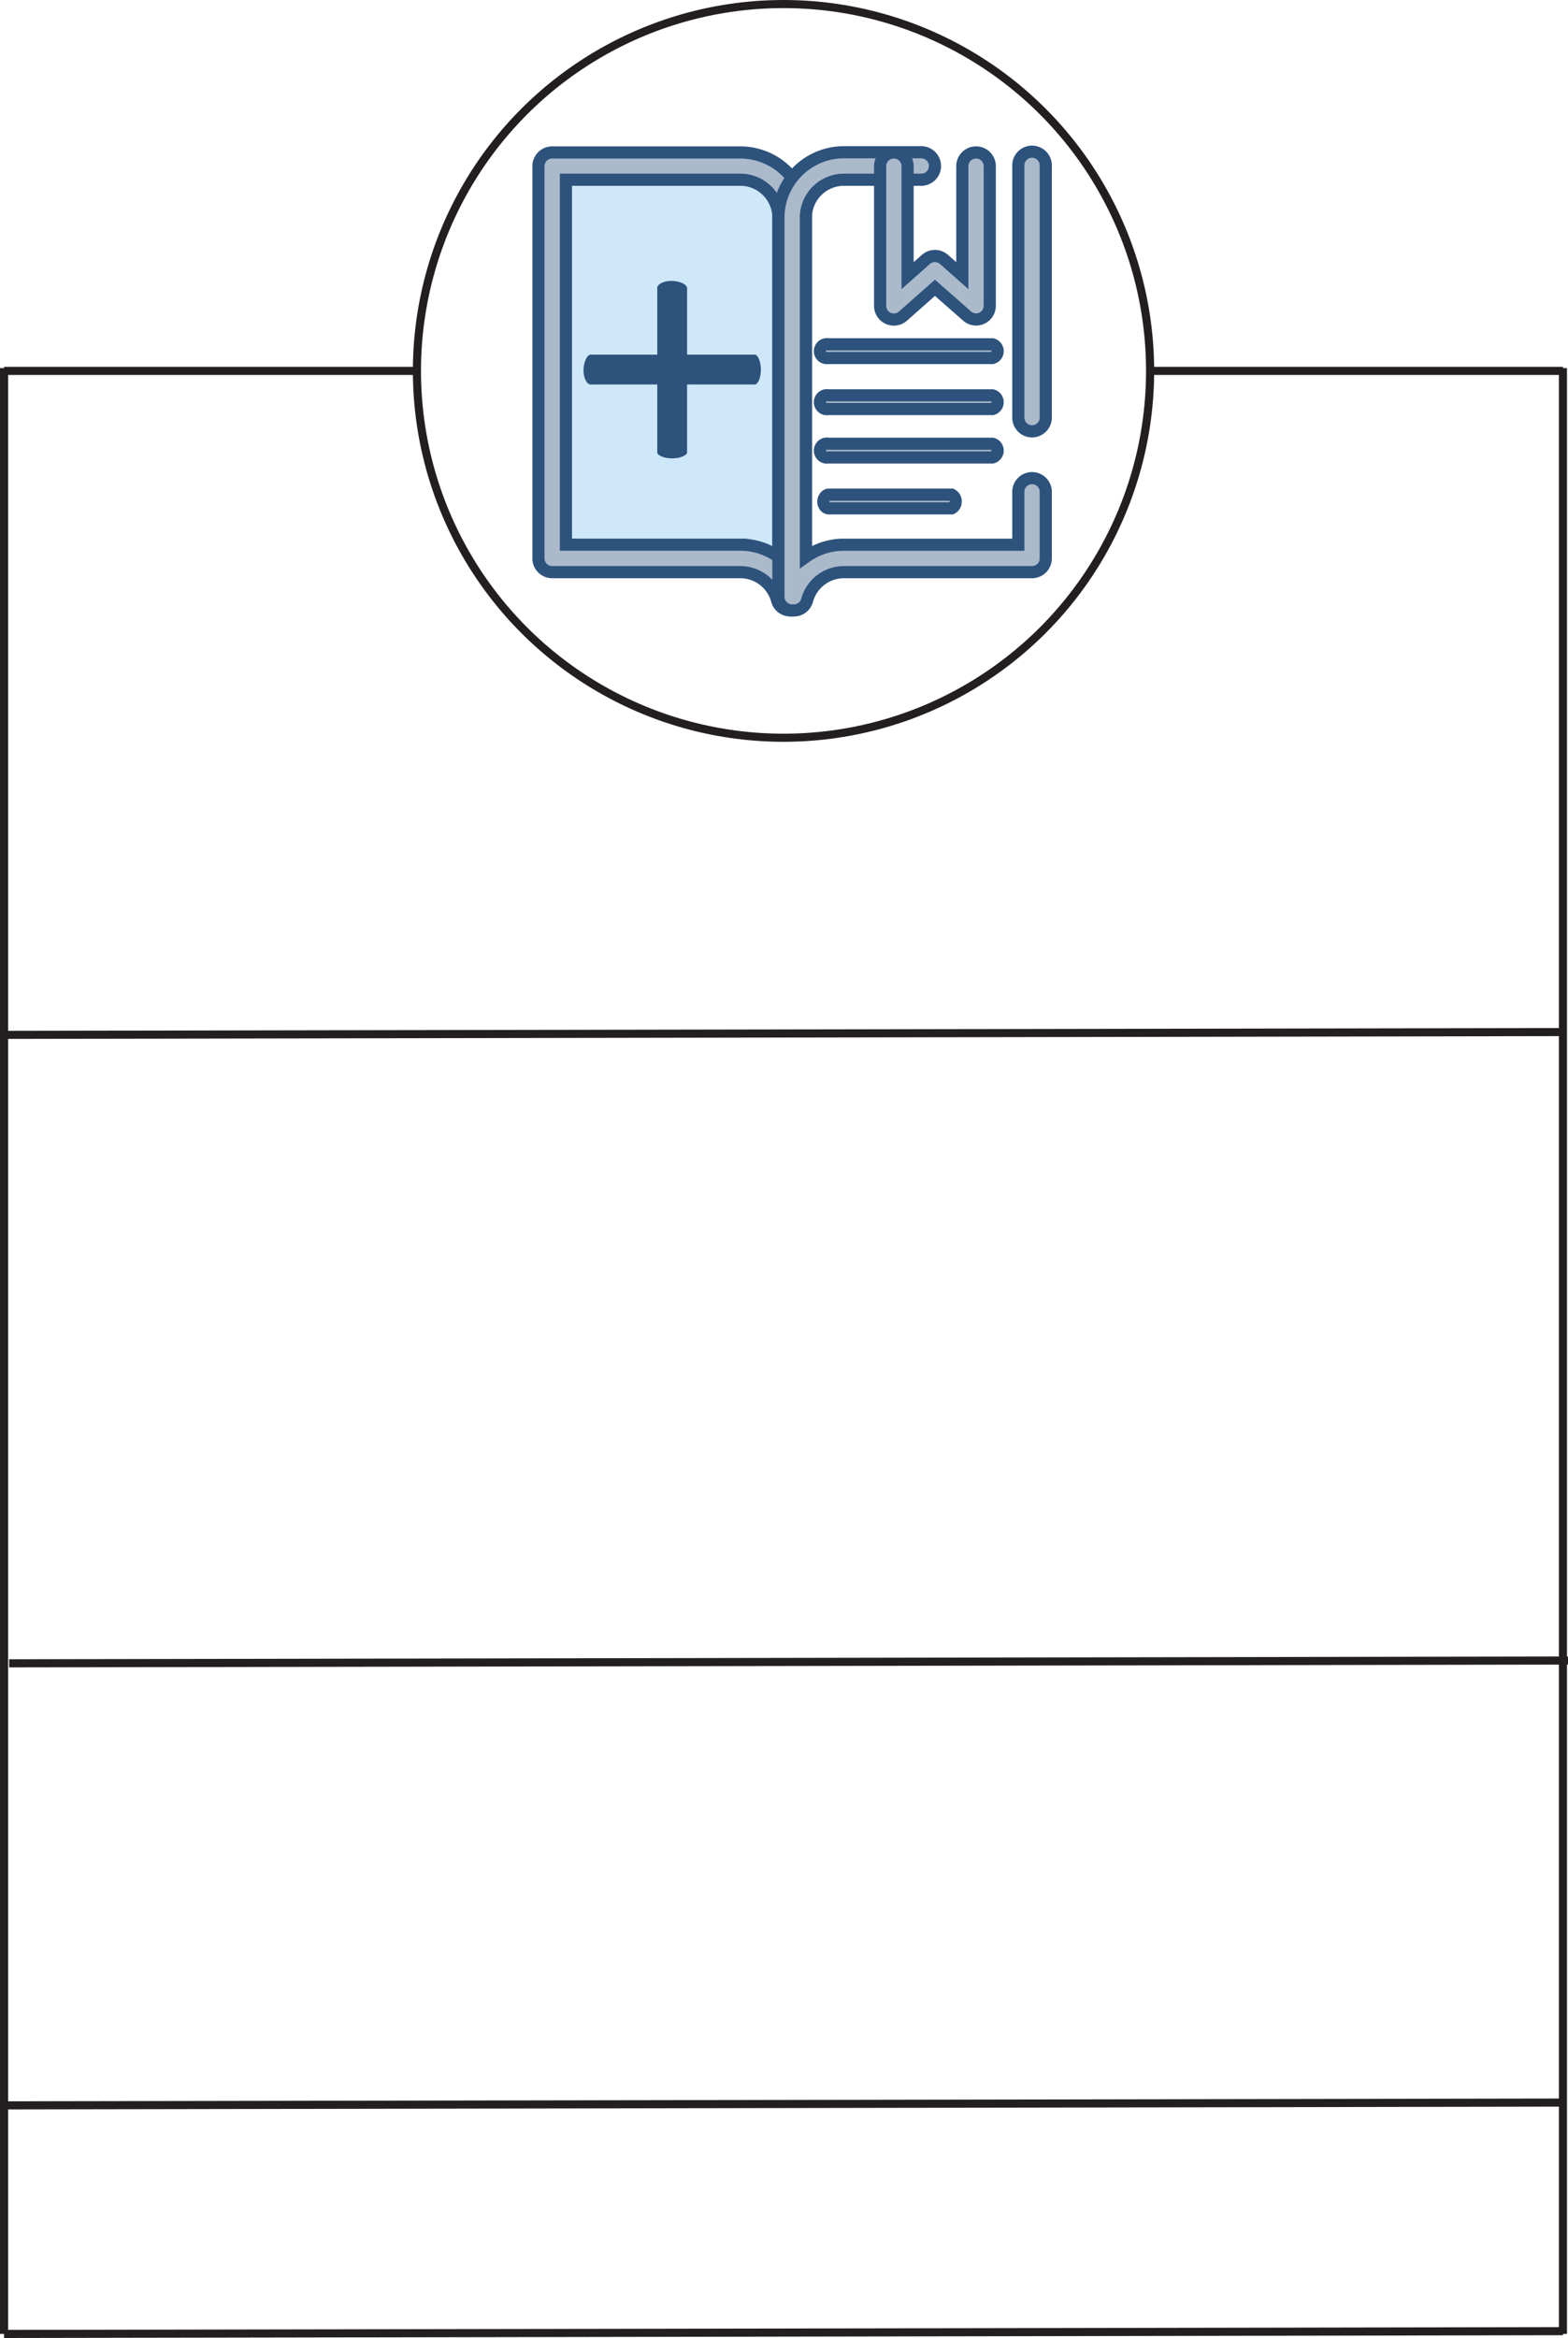
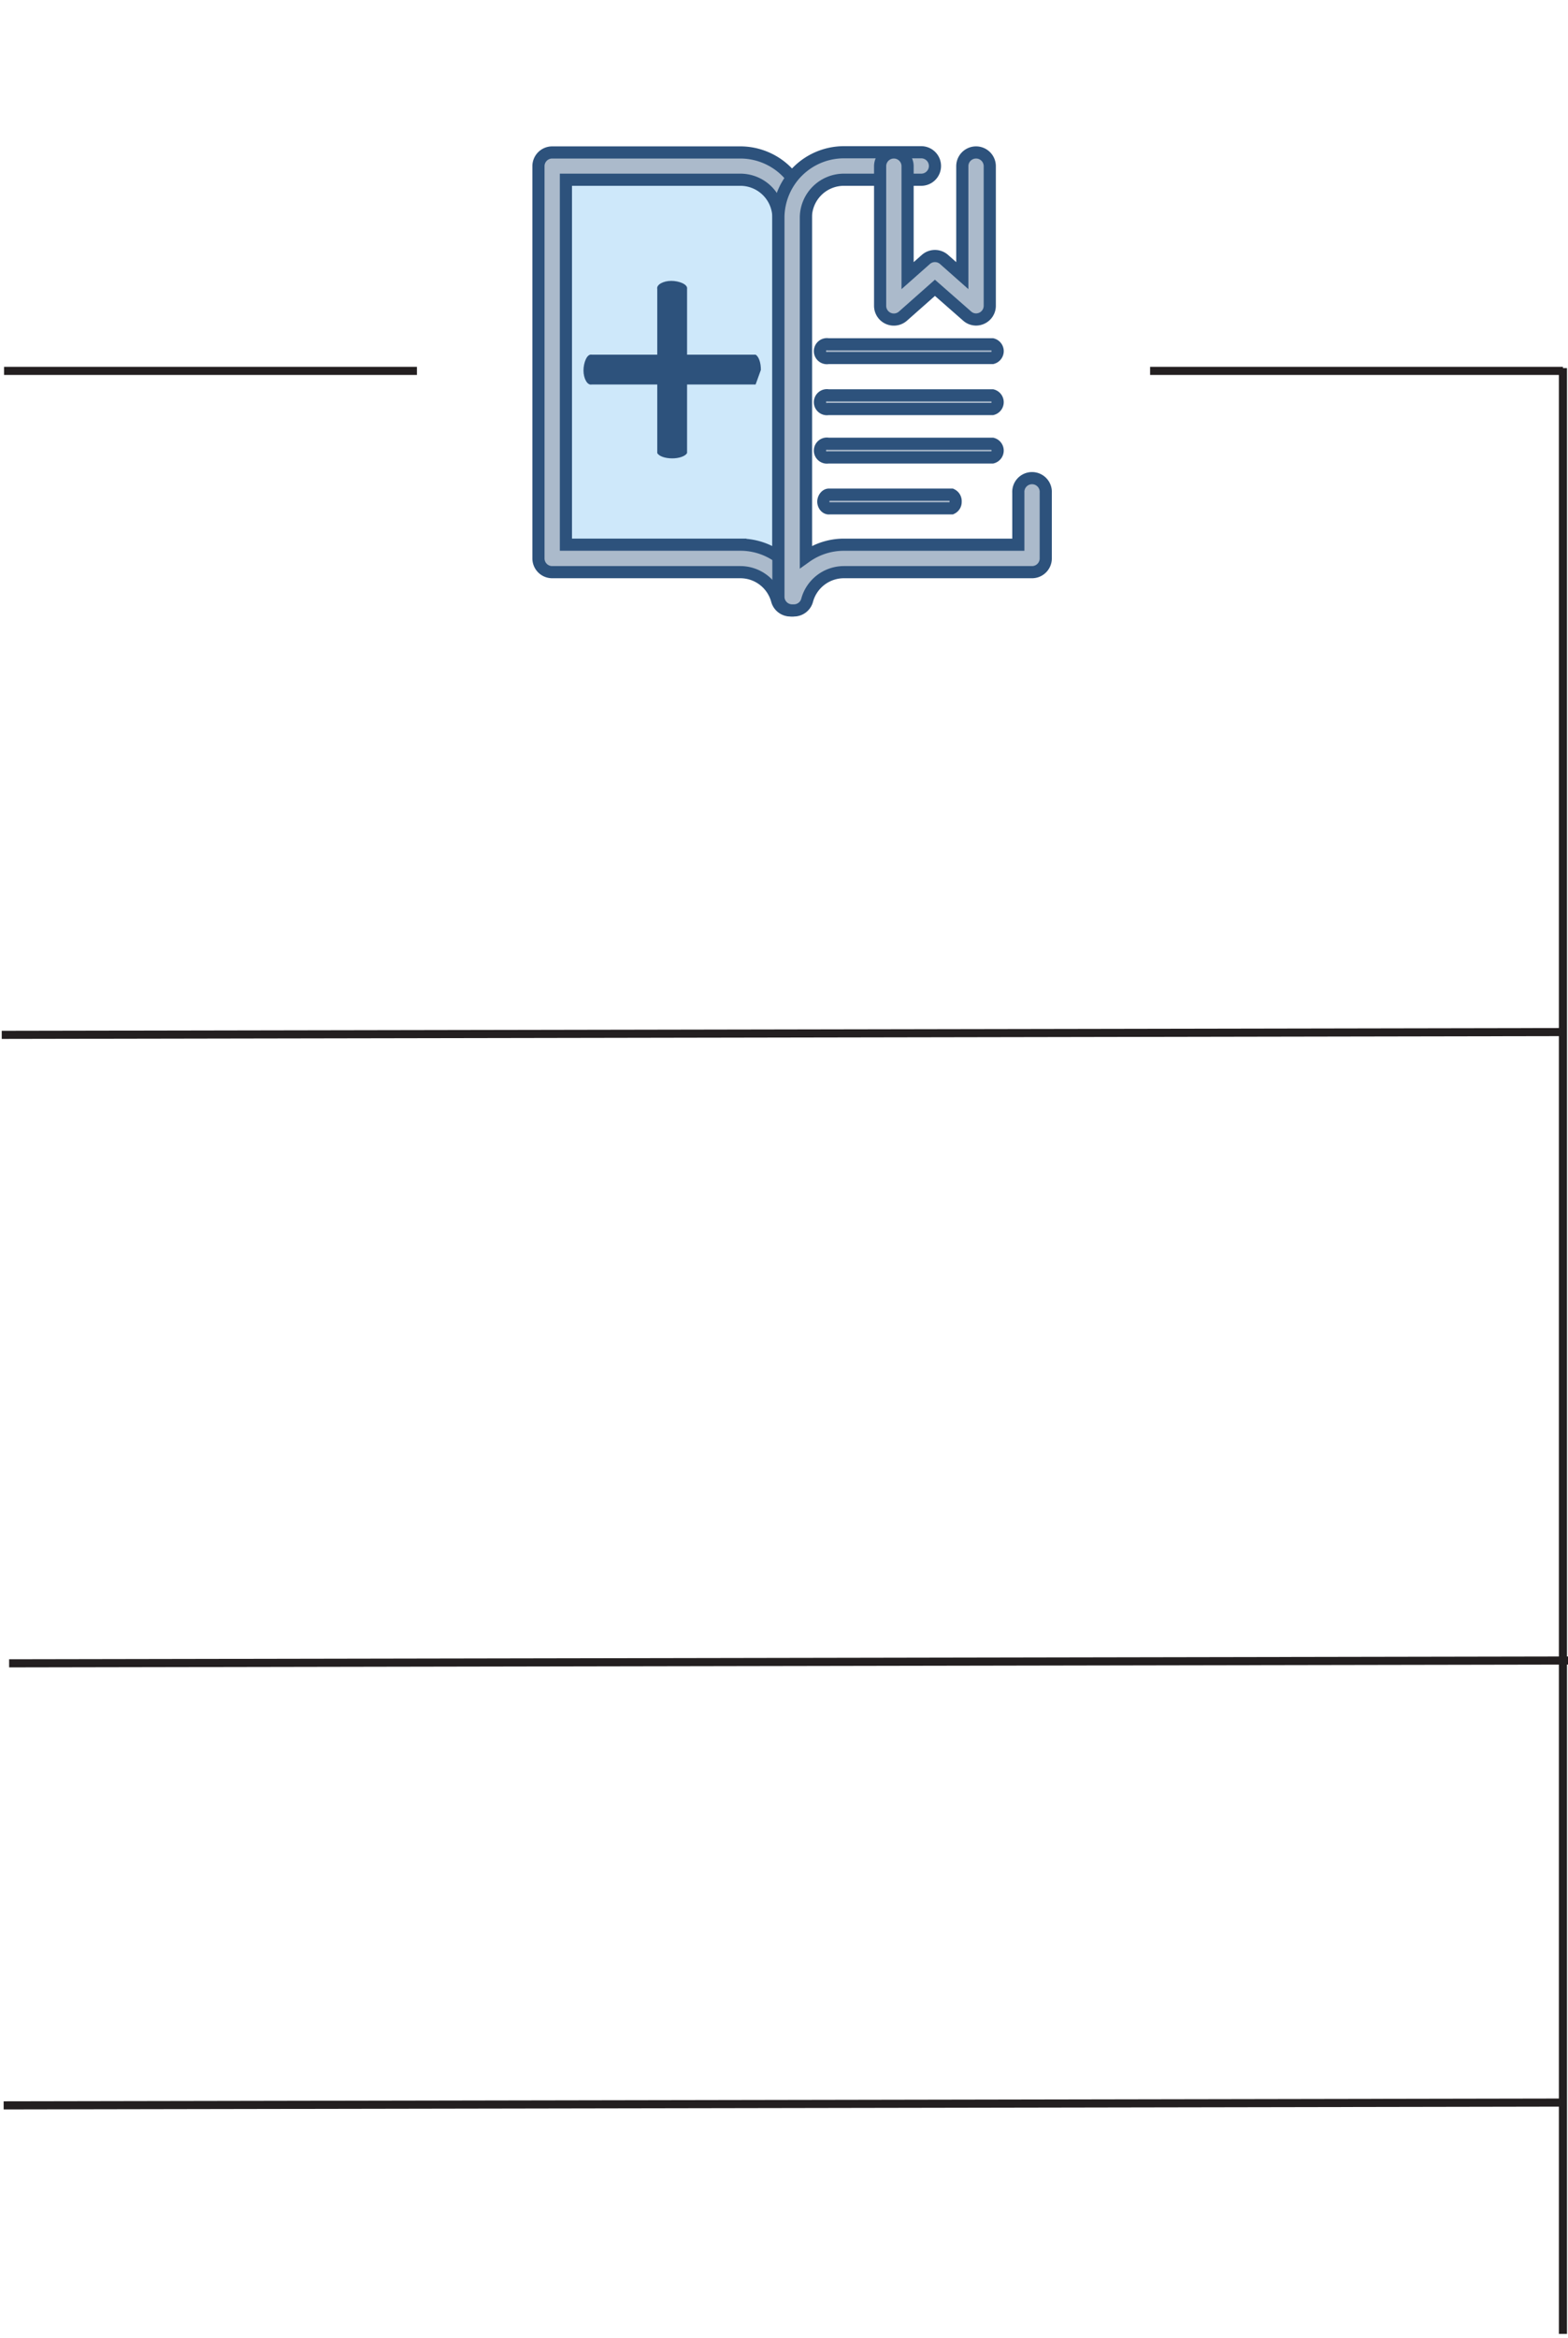
<svg xmlns="http://www.w3.org/2000/svg" viewBox="0 0 387.1 576.78">
  <defs>
    <style>.cls-1,.cls-2{fill:none;}.cls-1{stroke:#231f20;stroke-width:2px;}.cls-1,.cls-4{stroke-miterlimit:10;}.cls-3{fill:#cee8fa;}.cls-4{fill:#abbacb;stroke:#2d527c;stroke-width:3px;}.cls-5{fill:#2d527c;}</style>
  </defs>
  <title>Asset 172</title>
  <g id="Layer_2" data-name="Layer 2">
    <g id="Layer_1-2" data-name="Layer 1">
      <line class="cls-1" x1="385.85" y1="575.77" x2="385.85" y2="90.81" />
-       <line class="cls-1" x1="1" y1="575.78" x2="385.85" y2="575.09" />
-       <circle class="cls-1" cx="193.43" cy="91.5" r="90.5" />
      <line class="cls-1" x1="283.93" y1="91.5" x2="385.85" y2="91.5" />
      <line class="cls-1" x1="1" y1="91.5" x2="102.93" y2="91.5" />
-       <line class="cls-1" x1="1" y1="575.77" x2="1" y2="90.81" />
      <line class="cls-1" x1="0.43" y1="255.3" x2="385.28" y2="254.61" />
      <line class="cls-1" x1="2.25" y1="410.34" x2="387.1" y2="409.65" />
      <line class="cls-1" x1="0.9" y1="519.39" x2="385.75" y2="518.7" />
-       <line class="cls-2" x1="51.21" y1="134.11" x2="143.11" y2="134.11" />
      <path class="cls-3" d="M182.78,41H136.32v96.81h46.46a12.77,12.77,0,0,1,12.33,9.44h.44V53.72A12.77,12.77,0,0,0,182.78,41Z" />
      <path class="cls-4" d="M195.55,150.59h-.44a3.39,3.39,0,0,1-3.27-2.51,9.4,9.4,0,0,0-9.06-6.93H136.32a3.39,3.39,0,0,1-3.39-3.39V41a3.39,3.39,0,0,1,3.39-3.39h46.46a16.18,16.18,0,0,1,16.16,16.16V147.2A3.39,3.39,0,0,1,195.55,150.59Zm-55.84-16.22h43.07a16.16,16.16,0,0,1,9.39,3V53.72a9.4,9.4,0,0,0-9.39-9.38H139.71Z" />
-       <path class="cls-4" d="M254.78,106.41A3.38,3.38,0,0,1,251.4,103V41a3.39,3.39,0,1,1,6.77,0V103A3.39,3.39,0,0,1,254.78,106.41Z" />
      <path class="cls-4" d="M196,150.59h-.44a3.39,3.39,0,0,1-3.39-3.39V53.72a16.18,16.18,0,0,1,16.16-16.16h19.1a3.39,3.39,0,1,1,0,6.78h-19.1a9.39,9.39,0,0,0-9.38,9.38v83.66a16.11,16.11,0,0,1,9.38-3H251.4V121.53a3.39,3.39,0,1,1,6.77,0v16.23a3.39,3.39,0,0,1-3.39,3.39H208.32a9.41,9.41,0,0,0-9.06,6.93A3.38,3.38,0,0,1,196,150.59Z" />
      <path class="cls-4" d="M241,78.82a3.33,3.33,0,0,1-2.23-.84L230.81,71,222.9,78a3.39,3.39,0,0,1-5.62-2.54V41a3.39,3.39,0,0,1,6.78,0V68l4.52-4a3.39,3.39,0,0,1,4.47,0l4.52,4V41a3.39,3.39,0,1,1,6.78,0V75.44a3.38,3.38,0,0,1-2,3.08A3.46,3.46,0,0,1,241,78.82Z" />
      <path class="cls-4" d="M245,88.32H204.46a1.72,1.72,0,1,1,0-3.38H245a1.75,1.75,0,0,1,1.3,1.72A1.77,1.77,0,0,1,245,88.32Z" />
      <path class="cls-4" d="M245,100.91H204.46a1.72,1.72,0,1,1,0-3.38H245a1.75,1.75,0,0,1,0,3.38Z" />
      <path class="cls-4" d="M245,112.85H204.46a1.72,1.72,0,1,1,0-3.38H245a1.75,1.75,0,0,1,0,3.38Z" />
      <path class="cls-4" d="M234.92,125.41H204.77c-.8.11-1.47-.69-1.51-1.58s.65-1.9,1.51-1.8h30.15a1.77,1.77,0,0,1,1,1.73A1.73,1.73,0,0,1,234.92,125.41Z" />
-       <path class="cls-5" d="M186.54,94.86H146.05c-1.07.23-2-1.51-2-3.46s.87-4.14,2-3.91h40.49c.78.46,1.32,2,1.3,3.77S187.29,94.42,186.54,94.86Z" />
+       <path class="cls-5" d="M186.54,94.86H146.05c-1.07.23-2-1.51-2-3.46s.87-4.14,2-3.91h40.49c.78.46,1.32,2,1.3,3.77Z" />
      <path class="cls-5" d="M162.26,111.78V71.29c-.24-1.07,1.5-2,3.45-2s4.14.86,3.91,2v40.49c-.46.78-2,1.32-3.76,1.3S162.7,112.53,162.26,111.78Z" />
    </g>
  </g>
</svg>